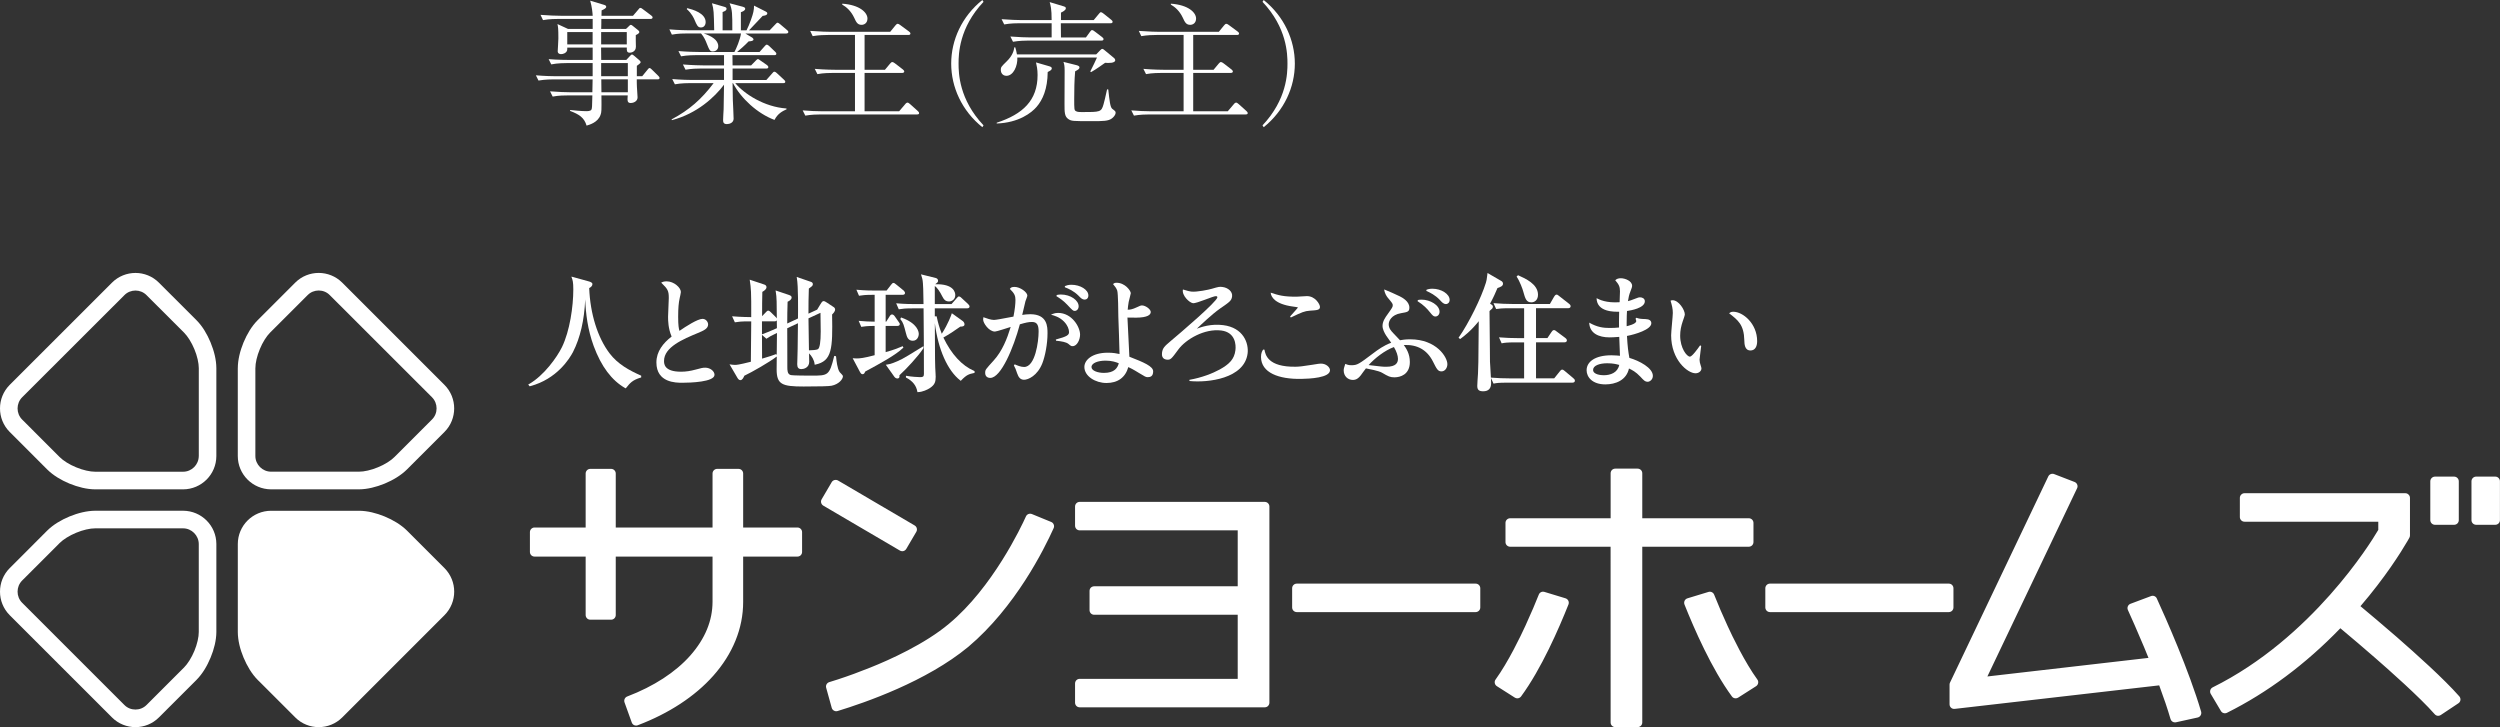
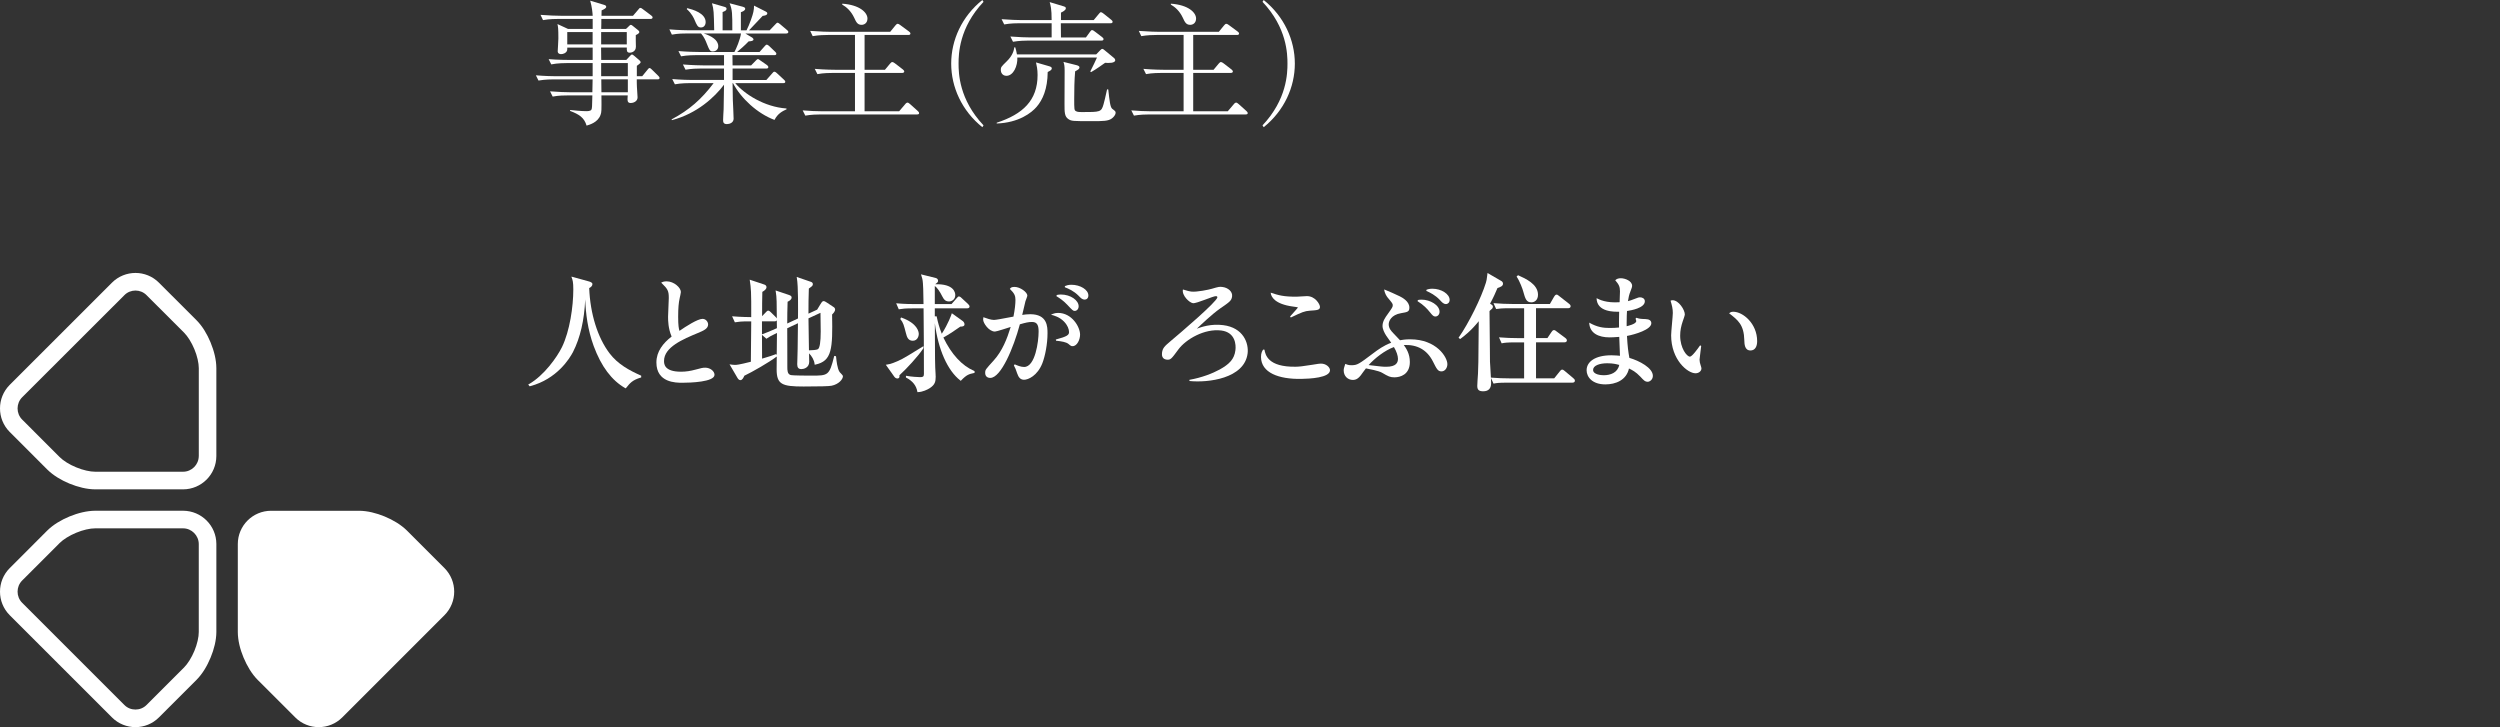
<svg xmlns="http://www.w3.org/2000/svg" id="_レイヤー_2" width="202.344" height="58.852" viewBox="0 0 202.344 58.852">
  <rect x="0" y="0" width="202.344" height="58.852" fill="#333333" stroke="none" />
  <defs>
    <style>.cls-1{fill:#fff;}</style>
  </defs>
  <g id="_レイヤー_1-2">
    <g>
      <g>
        <g>
          <path class="cls-1" d="m51.866,30.393c-.921-.41-1.862-.912-2.53-1.796-.966-1.272-1.565-3.196-1.648-5.281.167-.079.261-.198.261-.324,0-.123-.169-.178-.259-.207l-1.356-.376-.089-.016.034.094c.066.178.123.335.123.942,0,1.382-.284,3.359-.916,4.662-.405.827-1.458,2.308-2.684,3.005l-.052.029.121.143.031-.01c2.191-.577,3.212-2.264,3.474-2.766.583-1.142.917-2.573.989-4.264.045,1.157.199,2.449.687,3.782.616,1.661,1.452,2.774,2.554,3.406l.04.016.028-.032c.314-.394.502-.632,1.185-.84l.037-.01v-.143s-.031-.015-.031-.015Z" />
          <path class="cls-1" d="m54.072,25.634c0-.222.058-1.279.058-1.507,0-.579-.068-.723-.614-1.251.096-.049.201-.105.442-.105.596,0,1.151.519,1.151.864,0,.068-.075.404-.094.48-.087.395-.126.799-.126,1.53,0,.711.049.95.107,1.134.51-.355,1.468-.971,1.865-.971.279,0,.452.251.452.452,0,.345-.366.499-.828.692-1.201.501-2.74,1.143-2.74,2.258,0,.24.01.875,1.376.875.395,0,.757-.057,1.181-.172.463-.126.577-.154.779-.154.395,0,.75.277.75.577,0,.585-1.98.643-2.606.643-.509,0-2.097,0-2.097-1.643,0-.893.549-1.569,1.232-2.097-.279-.645-.288-1.297-.288-1.604Z" />
          <path class="cls-1" d="m68.038,30.201c-.033-.032-.075-.078-.083-.094-.19-.272-.255-.946-.277-1.168-.003-.044-.006-.071-.01-.079l-.006-.029-.139-.026-.013.045c-.384,1.552-.493,1.552-1.831,1.552-1.447,0-1.663-.039-1.695-.052-.259-.079-.259-.386-.259-.658,0-.254,0-.963-.003-1.651-.003-.624-.005-1.23-.005-1.473l.867-.407c-.019,1.95-.029,2.551-.049,3.037,0,.107-.005.191-.008.235-.002.019-.003.033-.003.033,0,.288.102.408.345.408.175,0,.627-.107.627-.596,0-.062-.005-.459-.014-.679.212.209.415.536.45.867l.006.055.054-.011c1.353-.287,1.408-1.266,1.356-4.056h0c.097-.096.243-.24.243-.405,0-.118-.084-.178-.146-.214l-.504-.334c-.133-.094-.215-.13-.282-.13-.079,0-.131.052-.246.237l-.275.454-.703.324c-.008-.567.013-1.52.031-2.029l.032-.026c.241-.172.292-.207.292-.345,0-.125-.12-.167-.227-.199l-1.083-.373.016.084c.12.677.097,2.539.091,3.278l-.87.407c0-.682.011-1.142.023-1.514l.006-.246c.157-.075.326-.182.326-.347,0-.097-.068-.155-.228-.207l-1.071-.361.023.157c.029.188.052.363.062.728,0,.203.006.835.016,1.381-.016-.034-.045-.067-.091-.114l-.399-.394c-.052-.053-.133-.125-.216-.125-.053,0-.076.024-.144.092l-.342.356c0-.677.002-1.539.019-1.967.16-.091.336-.214.336-.384,0-.099-.071-.177-.186-.211l-1.172-.391.011.083c.089.601.121.83.112,2.948-.194-.003-.856-.01-1.462-.062l-.087-.006.224.488.039-.005c.264-.044.483-.071,1.084-.071h.202l-.006.741c-.005.63-.01,1.123-.024,2.527-1.01.253-1.152.253-1.283.253-.122,0-.211-.01-.339-.029l-.104-.016.651,1.115c.07.11.143.165.227.165.159,0,.246-.194.31-.334l.01-.023c.613-.288,2.042-1.105,2.624-1.556-.006.473-.01.875-.01,1.04,0,1.224.438,1.389,2.185,1.389,1.292,0,2.052-.021,2.256-.062.593-.118.924-.53.924-.768,0-.053-.058-.122-.181-.251Zm-1.839-1.938c-.122.07-.468.084-.724.092-.01-.546-.029-1.878-.039-2.588l.972-.449c.01.456.019,1.501.019,1.509,0,.862-.078,1.345-.229,1.436Zm-3.327-2.342c.003.28.01.52.01.64-.551.246-.802.352-1.167.483l-.042.016c-.001-.288-.001-.603-.001-1.05h1.011c.118,0,.17-.045.19-.089Zm-.003,2.518c0,.109-.001.214-.003.316l-.042-.099-.047.018c-.256.097-.454.165-1.096.353-.005-.976-.008-1.421-.008-1.922l.36.314.033-.023c.198-.133.347-.227.82-.449-.003.29-.01.899-.016,1.491Z" />
          <g>
            <path class="cls-1" d="m73.329,26.979c.068.267.154.6.549.6s.486-.399.486-.536c0-.196-.101-.864-1.389-1.334l-.044-.016-.065.131.021.024c.219.259.277.493.436,1.115l.005.016Z" />
-             <path class="cls-1" d="m73.123,28.136l-.062-.117-.131.053c-.258.109-.551.232-1.248.429v-2.12h.941c.169,0,.203-.087.203-.162,0-.04-.018-.065-.063-.126l-.34-.488c-.063-.096-.149-.154-.224-.154-.097,0-.159.084-.204.165l-.269.421h-.044v-2.175h1.366c.178,0,.201-.094.201-.152s-.058-.143-.1-.185l-.616-.501c-.11-.086-.154-.125-.214-.125-.068,0-.112.032-.201.152l-.36.465h-.914c-.25,0-.888-.005-1.444-.06l-.086-.008.212.491.039-.008c.245-.037.455-.07,1.094-.07h.133v2.173c-.457-.008-.797-.018-1.209-.06l-.086-.008.212.491.055-.01c.175-.029.392-.065,1.027-.068v2.369c-.862.233-1.222.263-1.442.263-.084,0-.157-.005-.227-.01l-.11-.008.603,1.136.007.011c.032.055.084.148.201.148.049,0,.102-.032.136-.078.016-.018.036-.058.068-.13,0,0,.003-.01.005-.013l.089-.047c1.12-.605,2.389-1.292,2.972-1.864l.029-.024Z" />
            <path class="cls-1" d="m78.845,30.019c-.982-.415-1.843-1.348-2.491-2.701.159-.086.447-.259.661-.397.541-.376.609-.421.713-.486.125,0,.337-.006.337-.183,0-.096-.055-.201-.139-.263l-.888-.637-.019.065c-.026.079-.269.779-.793,1.598-.206-.515-.313-.924-.407-1.371l-.006-.039h-.152v-.431s0-.217,0-.217h2.609c.175,0,.203-.094.203-.152s-.042-.123-.118-.198l-.525-.486c-.049-.047-.126-.126-.217-.126-.066,0-.087.028-.19.149l-.41.468h-1.352v-1.465h0c.191.135.402.429.621.872.092.17.203.381.53.381.198,0,.506-.139.506-.515,0-.211-.11-.916-1.624-.88.193-.143.23-.175.23-.274,0-.071-.026-.198-.191-.232l-1.193-.295.036.107c.055.173.104.311.123.617.02.254.031.421.049,1.684h-.697c-.245,0-.875-.005-1.433-.058l-.084-.008.211.489.039-.006c.266-.044.485-.071,1.086-.071h.882c.019,1.666.029,3.549.029,5.312,0,.23-.101.255-.314.255-.152,0-.7-.031-1.082-.102l-.06-.011v.144s.028.013.028.013c.519.275.81.642.895,1.128l.006.042.045-.002c.376-.008.778-.206.956-.322.408-.272.478-.506.478-.93,0-.031-.003-.063-.006-.1-.002-.032-.003-.068-.003-.107-.047-.736-.05-1.138-.06-4.118.269,2.121,1.026,3.834,2.063,4.636l.037.029.029-.032c.455-.476.642-.515,1.047-.603l.039-.01v-.146s-.031-.013-.031-.013Z" />
            <path class="cls-1" d="m74.74,28.181l.006-.013v-.152s-.075.044-.075.044c-.075.044-.233.143-.431.264-.446.275-1.06.655-1.254.747l-.013.005c-.498.25-.899.397-1.196.434l-.084.01.697.979c.071.11.204.135.245.135.053,0,.096-.016.125-.05.049-.055.047-.139.039-.214.538-.489,1.523-1.536,1.941-2.188Z" />
          </g>
          <path class="cls-1" d="m82.13,29.488c.194.088.491.214.76.214.903,0,1.173-2.068,1.173-2.857,0-.452-.076-.786-.528-.786-.3,0-.52.055-.99.19-.509,1.904-1.53,4.338-2.395,4.338-.24,0-.412-.136-.412-.405s.037-.279.7-1.019c.684-.758,1.068-1.729,1.365-2.701-.199.058-1.134.374-1.277.374-.481,0-.953-.682-.953-.969,0-.05.01-.125.02-.193.28.105.625.22.856.22.133,0,.587-.078,1.578-.269.113-.567.162-1.027.162-1.355,0-.337-.087-.528-.452-.885.057-.087.115-.164.374-.164.463,0,1.04.433,1.04.702,0,.078-.136.395-.154.46-.019.068-.232.972-.261,1.105.183-.026.395-.057.645-.057,1.403,0,1.403,1.019,1.403,1.548,0,.856-.191,1.836-.415,2.415-.402,1.027-1.16,1.343-1.48,1.343-.29,0-.451-.183-.566-.527-.107-.318-.136-.405-.261-.635l.067-.088Zm3.325-2.008c.943-.25,1.07-.374,1.07-.605s-.117-.549-.405-.846c-.366-.376-.807-.491-1.057-.557.133-.06.308-.146.577-.146,1.105,0,1.779,1.125,1.779,1.76,0,.386-.233.932-.606.932-.097,0-.136-.008-.337-.183-.194-.152-.557-.211-1.001-.259l-.019-.096Zm.078-3.604c.068-.011.156-.04.318-.04.817,0,1.452.483,1.452.953,0,.23-.154.376-.318.376-.134,0-.181-.049-.606-.501-.324-.345-.625-.536-.875-.692l.029-.096Zm.655-.721c.125-.049.279-.107.528-.107.723,0,1.374.403,1.374.865,0,.214-.135.337-.298.337-.191,0-.308-.117-.509-.327-.366-.366-.789-.557-1.095-.673v-.096Z" />
-           <path class="cls-1" d="m90.372,22.885c.69,0,1.152.653,1.152.846,0,.066-.154.595-.172.71-.049.271-.057.415-.078.626.173,0,.365-.019.75-.203.22-.105.308-.144.405-.144.285,0,.71.308.71.53s-.24.452-1.173.46c-.115,0-.614-.008-.713-.008.021.499.136,2.721.156,3.17,1.193.463,1.925.781,1.925,1.183s-.224.472-.444.472c-.146,0-.211-.037-.713-.345-.46-.288-.729-.415-.854-.472-.241.856-.867,1.288-1.768,1.288-.895,0-1.789-.548-1.789-1.297,0-.559.624-1.155,1.903-1.155.425,0,.721.058.943.107,0-.481-.086-2.595-.097-3.029,0-.356-.019-1.883-.087-2.094-.065-.204-.172-.329-.344-.541.076-.057.123-.104.289-.104Zm-.885,6.304c-.616,0-1.144.194-1.144.52,0,.298.509.472,1.008.472.856,0,1.097-.405,1.202-.778-.211-.088-.548-.214-1.066-.214Z" />
          <path class="cls-1" d="m96.268,30.742c1-.177,1.864-.514,2.457-.838.768-.428,1.178-.831,1.267-1.556.057-.441,0-1.454-1.147-1.598-1.361-.17-2.859.71-3.465,1.527-.58.789-.638.869-.964.83-.332-.044-.397-.311-.366-.549.05-.402.222-.544.689-.943.791-.664,3.748-3.184,3.792-3.546.006-.047-.026-.091-.102-.1-.211-.026-1.569.608-1.875.57-.285-.036-.917-.627-.81-1.109.365.114.562.159.668.17.449.055,1.473-.164,1.676-.229.551-.162.611-.175.86-.143.456.057.823.383.776.755-.042.353-.201.457-.955.976-.689.485-1.548,1.309-1.899,1.643.355-.13,1.136-.412,2.129-.287,1.64.203,2.082,1.468,1.98,2.29-.255,2.042-3.223,2.389-4.705,2.233l-.006-.097Z" />
-           <path class="cls-1" d="m102.342,28.3c.073.4.263,1.418,2.531,1.382.279-.003.595-.039,1.316-.155.536-.086.595-.097.72-.097.412-.006.732.285.739.527.01.624-1.653.698-2.337.71-1.825.028-3.228-.498-3.248-1.765-.005-.337.107-.512.175-.609l.104.008Zm2.074-2.685c.413-.47.632-.693.632-.732,0-.019-.28-.053-.395-.071-1.484-.198-1.783-.797-1.807-1.125.609.201,1.036.34,2.131.324.125-.005.673-.042.788-.044.691-.011,1.066.666,1.07.867.006.259-.233.274-.81.311-.452.037-.616.107-1.552.554l-.055-.084Z" />
+           <path class="cls-1" d="m102.342,28.3c.073.4.263,1.418,2.531,1.382.279-.003.595-.039,1.316-.155.536-.086.595-.097.72-.097.412-.006.732.285.739.527.01.624-1.653.698-2.337.71-1.825.028-3.228-.498-3.248-1.765-.005-.337.107-.512.175-.609l.104.008Zm2.074-2.685c.413-.47.632-.693.632-.732,0-.019-.28-.053-.395-.071-1.484-.198-1.783-.797-1.807-1.125.609.201,1.036.34,2.131.324.125-.005.673-.042.788-.044.691-.011,1.066.666,1.07.867.006.259-.233.274-.81.311-.452.037-.616.107-1.552.554Z" />
          <path class="cls-1" d="m114.138,27.463c2.134,0,3.009,1.45,3.009,2.009,0,.287-.175.587-.481.587-.288,0-.384-.193-.692-.809-.48-.94-1.269-1.374-2.353-1.327.182.261.488.693.488,1.376,0,1.027-.786,1.241-1.24,1.241-.365,0-.489-.068-1.018-.376-.259-.155-1.087-.308-1.296-.348-.078.087-.357.483-.415.559-.182.241-.376.376-.642.376-.408,0-.742-.308-.742-.768,0-.146.029-.224.126-.53.143.057.266.107.489.107.489,0,.595-.079,1.796-.984.327-.246.836-.624,1.433-.835-.068-.096-.345-.499-.405-.575-.143-.224-.297-.522-.297-.788,0-.366.222-.686.405-.935.384-.54.423-.595.423-.739,0-.125-.039-.173-.415-.624-.067-.087-.24-.319-.279-.655.23.084,1.029.441,1.261.557.209.105.778.412.778.911,0,.337-.144.366-.673.454-.799.134-1,.645-1,.903,0,.337.224.559.366.711.314.327.431.444.548.577.152-.026.413-.076.825-.076Zm-1.943,2.222c.82,0,.953-.347.953-.645,0-.241-.114-.596-.327-.951-.757.279-1.556.912-2.047,1.46,1.039.125,1.154.136,1.421.136Zm2.567-5.403c.071-.011.146-.031.29-.031.711,0,1.462.454,1.462.98,0,.243-.165.386-.339.386-.152,0-.229-.086-.441-.347-.23-.287-.499-.577-1-.893l.028-.096Zm.694-.826c.114-.049.259-.088.481-.088.72,0,1.394.431,1.394.903,0,.202-.135.339-.297.339-.194,0-.311-.126-.511-.347-.348-.365-.77-.587-1.078-.713l.01-.094Z" />
          <g>
            <path class="cls-1" d="m123.279,23.564c.175.622.253.906.668.906.266,0,.535-.191.535-.616,0-.859-1.027-1.316-1.588-1.566l-.032-.014-.114.115.026.036c.224.326.467.979.506,1.139Z" />
            <path class="cls-1" d="m127.347,30.614l-.689-.578c-.02-.013-.036-.028-.05-.039-.053-.044-.101-.081-.172-.081-.078,0-.131.068-.175.123l-.468.583h-1.471v-2.914h2.296c.126,0,.202-.058.202-.162,0-.094-.094-.169-.123-.191l-.705-.525c-.068-.055-.136-.114-.217-.114-.1,0-.162.097-.201.156l-.331.493h-.922v-2.418h2.601c.123,0,.201-.062.201-.162,0-.1-.089-.168-.121-.193l-.801-.627c-.018-.013-.034-.026-.05-.039-.058-.042-.107-.083-.16-.083-.105,0-.172.115-.209.175l-.337.585h-3.047c-.48,0-.959-.023-1.433-.062l-.086-.006.198.441.023.036.039-.006c.203-.029.392-.058,1.076-.058h1.144v2.418h-.517c-.483,0-.951-.019-1.431-.058l-.086-.008.214.488.042-.008c.185-.037.384-.07,1.079-.07h.698v2.914h-1.173c-.483,0-.955-.019-1.444-.058l-.071-.006c-.016-.302-.039-.668-.054-.946-.008-.135-.014-.246-.021-.324,0-.018-.001-.337-.006-.788-.013-1.129-.032-3.003-.032-3.329.023-.023.065-.062.097-.091.066-.055.107-.088.125-.112.036-.05.052-.112.052-.154,0-.065-.039-.12-.125-.172l-.104-.066c.275-.506.447-.903.6-1.267.23-.071.447-.16.447-.345,0-.104-.052-.185-.157-.237l-1.097-.635-.026.214c-.037.298-.05.407-.104.572-.376,1.23-1.4,3.295-2.189,4.419l-.024.037.094.079.036.023.032-.023c.256-.191.836-.622,1.471-1.42,0,.159-.002.272-.003.386-.002.152-.006.308-.006.6v.075c-.02,2.428-.02,2.473-.05,3.15l-.003.065c-.018.243-.057.814-.057.963,0,.313.133.434.476.434.429,0,.645-.222.645-.659,0-.088-.005-.235-.013-.413l.207.451.04-.006c.194-.042.384-.071,1.083-.071h5.262c.125,0,.202-.058.202-.162,0-.1-.089-.167-.121-.19Z" />
          </g>
          <path class="cls-1" d="m132.442,25.718c.22.078.327.097.742.107.308.01.47.125.47.337,0,.517-1.316.904-1.971,1.029.049.893.104,1.259.194,1.775.804.233,1.901.81,1.901,1.454,0,.306-.25.481-.423.481-.201,0-.298-.097-.596-.421-.366-.389-.661-.532-.914-.655-.211.959-1.095,1.287-1.912,1.287-1.066,0-1.517-.604-1.517-1.144,0-.702.711-1.212,2-1.212.324,0,.538.029.7.04,0-.105-.045-1.298-.058-1.53-.355.031-.651.04-.788.04-.856,0-1.617-.318-1.643-1.193.645.374,1.164.431,1.635.431.306,0,.499-.008.778-.037,0-.105-.011-.809.01-1.279-.384.01-1.809.039-1.828-1.095.232.115.76.402,1.865.327.029-.674.029-.752.029-.875,0-.386-.087-.557-.384-.904.125-.123.279-.162.451-.162.345,0,.916.22.916.613,0,.097-.04.204-.126.424-.126.318-.154.481-.211.817.117-.029.297-.078.595-.201.212-.087.28-.107.394-.107.173,0,.378.096.378.318,0,.557-1.146.741-1.444.788-.01.165-.028.499-.028.951v.28c.076-.02.776-.173.776-.413,0-.05-.02-.105-.057-.193l.066-.078Zm-2.355,3.684c-.634,0-1.146.19-1.146.536,0,.376.626.433.859.433.548,0,1.126-.203,1.258-.835-.23-.06-.499-.134-.971-.134Z" />
          <path class="cls-1" d="m137.69,28.001c-.008.115-.133,1.016-.133,1.113,0,.143.039.308.087.444.045.133.066.211.066.266,0,.202-.202.389-.48.389-.635,0-1.972-1.079-1.972-3.077,0-.29.136-1.549.136-1.808,0-.336-.068-.605-.183-.99.037-.018.086-.039.16-.039.502,0,.995.781.995,1.154,0,.078-.128.442-.165.538-.136.405-.212.76-.212,1.173,0,1.019.54,1.702.789,1.702.172,0,.626-.624.825-.914l.086.05Zm2.598-2.769c.778,0,1.932.953,1.932,2.382,0,.454-.183.752-.54.752-.48,0-.489-.53-.499-.818-.029-1.269-.509-1.632-1.23-2.191.115-.096.185-.125.337-.125Z" />
        </g>
        <g>
          <path class="cls-1" d="m17.045,27.718c-.282-.681-.661-1.319-1.141-1.8l-3.04-3.039c-.522-.525-1.214-.788-1.899-.788s-1.381.263-1.903.788L.784,31.153C.261,31.679-.002,32.372,0,33.056c-.002.684.261,1.381.784,1.903l3.037,3.039c.483.478,1.118.86,1.801,1.144.684.279,1.402.46,2.082.465h7.117c1.483-.005,2.687-1.207,2.69-2.693v-7.117c-.003-.677-.185-1.397-.467-2.078m-.956,9.195c-.003.697-.575,1.267-1.267,1.267h-7.117c-.41.003-.995-.13-1.538-.356-.543-.22-1.052-.541-1.34-.833l-3.037-3.038c-.243-.246-.366-.566-.366-.896,0-.327.123-.65.366-.898l8.28-8.271c.245-.25.566-.369.896-.373.327.003.648.123.895.373l3.04,3.037c.288.287.609.794.833,1.339.227.541.358,1.126.357,1.533v7.117Z" />
          <path class="cls-1" d="m17.512,51.148v-7.118c-.003-1.486-1.207-2.687-2.69-2.692h-7.117c-.681.005-1.399.185-2.082.465-.682.285-1.318.664-1.801,1.141l-3.037,3.04C.261,46.507-.002,47.202,0,47.887c-.002.684.261,1.378.784,1.903l8.278,8.275c.522.524,1.215.788,1.903.788s1.378-.264,1.899-.788l3.04-3.037c.48-.483.859-1.121,1.141-1.802.282-.681.463-1.399.467-2.077m-1.423,0c.002.408-.13.993-.357,1.536-.224.541-.544,1.049-.833,1.337l-3.04,3.039c-.246.246-.567.368-.895.368-.331,0-.652-.121-.896-.368L1.789,48.784c-.243-.248-.366-.569-.366-.896,0-.331.123-.65.366-.898l3.037-3.037c.288-.29.797-.609,1.34-.833.543-.227,1.128-.36,1.538-.357h7.117c.692,0,1.264.577,1.267,1.267v7.118Z" />
          <path class="cls-1" d="m19.714,53.226c.285.681.664,1.319,1.142,1.802l3.04,3.037c.522.524,1.214.788,1.901.788s1.379-.264,1.904-.788l8.275-8.275c.522-.525.788-1.219.786-1.903.002-.686-.264-1.378-.783-1.903l-3.04-3.04c-.483-.476-1.12-.856-1.802-1.141-.682-.28-1.402-.46-2.081-.463h-7.116c-1.486.003-2.69,1.204-2.692,2.69v7.118c.002.679.182,1.397.465,2.077" />
-           <path class="cls-1" d="m19.246,29.796v7.117c.003,1.486,1.207,2.689,2.692,2.693h7.116c.681-.005,1.399-.186,2.081-.465.681-.284,1.319-.666,1.802-1.144l3.039-3.039c.523-.522.784-1.215.784-1.903s-.261-1.378-.786-1.903l-8.275-8.275c-.525-.525-1.219-.788-1.906-.788s-1.377.263-1.899.786l-3.04,3.04c-.48.481-.859,1.12-1.144,1.8-.279.681-.46,1.4-.463,2.078m1.423,0c-.003-.407.131-.992.358-1.533.22-.545.543-1.052.831-1.339l3.04-3.037c.246-.25.567-.369.894-.373.331.003.652.123.896.373l8.278,8.271c.246.248.368.571.368.898,0,.331-.121.65-.368.896l-3.039,3.038c-.287.292-.794.613-1.339.833-.541.227-1.126.36-1.536.356h-7.116c-.694,0-1.269-.574-1.269-1.267v-7.117Z" />
        </g>
-         <path class="cls-1" d="m85.08,42.246l-1.561-.64c-.19-.075-.4.008-.483.194-.366.823-2.708,5.767-6.225,8.683-1.94,1.637-4.829,2.933-6.369,3.546-.864.35-1.749.674-2.633.963-.287.091-.519.165-.69.217-.196.06-.306.263-.251.457l.451,1.627c.028.097.092.178.182.225.055.033.117.049.18.049.034,0,.073-.005.107-.016,2.235-.682,7.202-2.397,10.584-5.197,3.815-3.218,6.132-7.886,6.91-9.61.042-.092.042-.198.003-.292-.036-.094-.11-.168-.204-.206m-20.539.449h-4.392v-4.372c0-.097-.039-.194-.109-.263-.07-.071-.165-.11-.264-.11h-1.734c-.097,0-.191.039-.261.11-.07.068-.11.165-.11.263v4.372h-7.834v-4.372c0-.097-.04-.194-.11-.263-.07-.071-.165-.11-.263-.11h-1.689c-.099,0-.196.039-.264.11-.068.068-.11.165-.11.263v4.372h-4.137c-.099,0-.194.04-.264.11-.07.068-.11.165-.11.263v1.608c0,.1.04.194.11.266.07.068.165.107.264.107h4.137v4.734c0,.099.042.196.11.264.068.071.165.11.264.11h1.689c.097,0,.193-.039.263-.11.07-.068.11-.165.11-.264v-4.734h7.834v3.662c-.005,1.528-.595,2.977-1.799,4.345-1.193,1.347-2.954,2.497-5.106,3.316-.191.073-.285.284-.22.475l.587,1.632c.034.096.104.173.194.214.049.021.104.032.159.032.044,0,.089-.005.131-.024,2.513-.953,4.623-2.329,6.111-4.003,1.573-1.766,2.424-3.841,2.421-5.977v-3.672h4.392c.1,0,.194-.039.267-.107.07-.071.11-.165.11-.266v-1.608c0-.097-.04-.194-.11-.263-.073-.07-.167-.11-.267-.11m37.827-2.074h-14.981c-.099,0-.194.039-.266.11-.068.068-.109.165-.109.266v1.556c0,.097.041.194.109.266.071.068.167.107.266.107h12.79v4.528h-11.62c-.097,0-.196.042-.266.107-.068.071-.107.167-.107.266v1.557c0,.099.039.193.107.264.07.071.168.11.266.11h11.62v5.186h-12.79c-.099,0-.194.039-.266.109-.068.07-.109.167-.109.264v1.559c0,.097.041.194.109.264.071.07.167.109.266.109h14.981c.099,0,.194-.039.264-.109.068-.07.11-.167.11-.264v-15.878c0-.101-.042-.198-.11-.266-.07-.071-.165-.11-.264-.11m94.709,1.854h1.557c.099,0,.196-.042.264-.11.071-.068.11-.169.11-.266v-3.147c0-.097-.039-.194-.11-.264-.068-.07-.165-.112-.264-.112h-1.557c-.097,0-.194.042-.263.112-.068.07-.112.167-.112.264v3.147c0,.097.044.198.112.266.068.068.165.11.263.11m-70.365,5.951l-1.708-.519c-.188-.06-.389.036-.459.221-.212.544-.637,1.552-1.081,2.515-.391.859-1.4,2.951-2.418,4.358-.062.083-.081.186-.063.287.02.101.079.191.165.246l1.46.93c.062.039.13.058.198.058.117,0,.227-.052.303-.151,1.65-2.241,3.065-5.507,3.839-7.448.039-.099.034-.206-.01-.301-.047-.094-.13-.165-.227-.196m47.858.013c-.081-.178-.285-.264-.468-.194l-1.668.625c-.094.036-.172.11-.211.206-.04.097-.039.204.005.297.292.642.767,1.711,1.303,2.988.066.156.229.561.363.888h-.01l-13.029,1.502,7.26-15.232c.047-.091.05-.201.011-.297-.039-.099-.117-.173-.212-.212l-1.655-.639c-.183-.071-.389.01-.473.185l-7.957,16.693c-.026.047-.036.107-.036.16v1.595c0,.107.044.207.123.279.078.071.188.105.292.092l16.546-1.903.008-.002v.003c.378,1.018.686,1.933.917,2.726.047.164.196.269.358.269.026,0,.055,0,.081-.008l1.757-.387c.102-.024.19-.087.241-.178.054-.088.067-.194.04-.293-.979-3.33-2.868-7.592-3.588-9.164m-32.755-4.298c.068-.07.11-.165.11-.264v-1.556c0-.099-.042-.196-.11-.264-.071-.07-.165-.11-.264-.11h-8.626v-3.643c0-.1-.039-.194-.109-.263-.073-.071-.167-.11-.264-.11h-1.815c-.101,0-.194.039-.266.11-.066.068-.107.162-.107.263v3.643h-8.137c-.097,0-.193.041-.263.11-.071.068-.11.165-.11.264v1.556c0,.099.039.194.11.264.07.068.165.11.263.11h8.134l.003,14.227c0,.099.04.194.107.264.071.068.165.11.266.11h1.815c.097,0,.191-.042.264-.11.07-.07.109-.165.109-.264v-14.227h8.626c.099,0,.193-.042.264-.11m60.418-5.453c-.07-.07-.164-.112-.263-.112h-1.557c-.097,0-.196.042-.264.112-.07.07-.11.167-.11.264v3.147c0,.097.04.198.11.266.068.068.167.11.264.11h1.557c.099,0,.193-.042.263-.11.071-.068.11-.169.11-.266v-3.147c0-.097-.039-.194-.11-.264m-8.218,12.892c-1.175-1.019-2.254-1.927-2.954-2.51l-.006-.005.003-.006c1.996-2.327,3.251-4.32,3.823-5.302l.131-.233c.029-.055.049-.12.049-.182v-3.047c0-.097-.04-.194-.114-.263-.068-.071-.162-.112-.263-.112h-13.016c-.099,0-.194.04-.263.112-.071.068-.112.165-.112.263v1.559c0,.097.04.193.112.263.068.07.164.109.263.109h10.829v.663s-.078.126-.078.126c-.506.865-5.277,8.628-13.326,12.619-.094.047-.162.128-.193.229-.029.101-.016.211.036.297l.825,1.389c.097.169.311.23.488.144,3.28-1.635,6.366-3.935,9.172-6.837l.006-.005.005.003c1.003.838,1.916,1.617,2.796,2.384,1.066.927,3.627,3.191,4.836,4.57.073.084.175.13.279.13.073,0,.146-.023.209-.063l1.428-.951c.092-.058.151-.156.167-.263.013-.107-.021-.214-.089-.295-1.29-1.462-3.475-3.41-5.042-4.784m-35.904-2.415v-1.556c0-.097-.04-.194-.11-.263-.068-.071-.165-.11-.263-.11h-14.481c-.097,0-.193.039-.263.11-.068.068-.11.165-.11.263v1.556c0,.099.042.194.11.266.07.068.165.11.263.11h14.481c.097,0,.194-.042.263-.11.07-.071.11-.167.11-.266m-38.67-1.929h-14.48c-.099,0-.196.039-.266.11-.07.068-.109.165-.109.263v1.556c0,.099.039.194.109.266.07.068.167.11.266.11h14.48c.097,0,.194-.042.263-.11.071-.071.11-.167.11-.266v-1.556c0-.097-.039-.194-.11-.263-.068-.071-.165-.11-.263-.11m20.383,3.41c-.376-.813-.758-1.702-1.082-2.518-.073-.182-.269-.276-.457-.221l-1.705.519c-.101.031-.182.102-.229.196-.044.096-.047.203-.011.301.775,1.942,2.194,5.207,3.842,7.448.071.099.183.149.3.149.07,0,.139-.018.201-.057l1.455-.927c.086-.058.149-.149.165-.248.021-.102-.002-.206-.062-.288-1.015-1.399-2.026-3.492-2.418-4.355" />
-         <path class="cls-1" d="m72.838,44.562c.087.049.19.065.288.039.092-.026.175-.089.225-.173l.815-1.389c.101-.175.042-.405-.136-.509l-6.204-3.64c-.086-.048-.188-.062-.282-.036-.097.023-.182.087-.23.172l-.813,1.387c-.104.178-.042.408.134.512l6.202,3.637Z" />
      </g>
      <g>
        <path class="cls-1" d="m53.219,6.423h-1.68c0,.043,0,.5.011.596.01.171.053.787.053.861,0,.341-.361.458-.542.458-.298,0-.287-.181-.255-.617h-2.127c.01,1.266.01,1.361-.075,1.585-.212.596-.872.787-1.127.861-.191-.648-.606-.915-1.34-1.191l.011-.074c.212.021.893.096,1.297.096.096,0,.362,0,.425-.128.053-.117.053-.213.075-1.148h-1.968c-.255,0-.766,0-1.244.096l-.213-.426c.66.054,1.319.075,1.638.075h1.787l.021-1.043h-3.126c-.139,0-.734,0-1.255.096l-.212-.425c.712.063,1.436.074,1.638.074h2.957v-1.063h-2.095c-.106,0-.766,0-1.255.106l-.212-.426c.744.064,1.542.064,1.638.064h1.925v-1h-2.052c0,.202-.011.234-.043.298-.074.138-.276.233-.468.233-.127,0-.266-.063-.266-.233,0-.063.053-.861.053-1.032,0-.808-.021-.925-.074-1.17l.851.394h2v-.808h-2.765c-.191,0-.734,0-1.255.096l-.202-.426c.66.054,1.319.074,1.627.074h2.595c-.01-.212-.053-.712-.202-1.223l1.127.34c.117.032.17.086.17.16,0,.117-.181.202-.373.287,0,.096-.01.276-.01.436h2.552l.436-.51c.075-.096.106-.128.16-.128s.096.021.202.106l.681.511c.085.063.106.106.106.159,0,.096-.096.117-.16.117h-3.988c0,.063,0,.691-.011.808h2.01l.234-.223c.074-.075.106-.106.149-.106.053,0,.074.021.149.074l.447.361c.074.054.096.096.096.149,0,.117-.213.213-.287.244-.011.149.01.798.01.937,0,.436-.404.489-.5.489-.255,0-.245-.202-.234-.415h-2.084c0,.255,0,.33.011,1h2.031l.298-.319c.075-.074.106-.117.16-.117.042,0,.074.011.181.106l.425.361c.075.064.096.128.096.149,0,.053-.032.106-.308.298v.84h.436l.425-.521c.085-.096.106-.138.16-.138.063,0,.106.032.191.117l.532.521c.074.075.096.117.096.16,0,.106-.096.116-.16.116Zm-5.254-3.828h-2.052v1h2.052v-1Zm2.765,0h-2.074v1h2.074v-1Zm.085,2.51h-2.159v1.063h2.159v-1.063Zm0,1.318h-2.148l.011,1.043h2.138v-1.043Z" />
        <path class="cls-1" d="m63.645,2.712h-3.318l.553.329c.043.032.106.096.106.149,0,.127-.202.148-.394.159-.297.319-.734.691-.936.861h1.818l.415-.468c.053-.063.117-.128.17-.128s.149.064.191.106l.489.468c.053.054.096.096.096.16,0,.106-.085.117-.16.117h-3.393c0,.127.011.712.011.829h1.5l.373-.383c.063-.063.127-.128.181-.128s.106.054.202.117l.521.361c.053.043.117.096.117.171,0,.096-.085.116-.16.116h-2.733v.926h2.733l.479-.543c.074-.085.106-.127.17-.127.075,0,.139.063.192.106l.585.542c.053.054.106.096.106.17,0,.096-.096.106-.17.106h-3.882c.734.872,2.34,1.925,4.147,2.053l.011.063c-.34.16-.712.341-.979.862-1.372-.511-2.701-1.724-3.361-2.979h-.032c.011.968.021,1.159.021,1.361.01.245.063,1.298.063,1.521,0,.318-.319.436-.542.436-.287,0-.308-.17-.308-.329,0-.234.032-.628.042-.873.011-.351.011-.51.032-1.988-.766,1.021-2.191,2.34-4.222,2.871l-.021-.063c1.436-.766,2.414-1.627,3.403-2.936h-1.883c-.106,0-.766,0-1.255.096l-.213-.425c.713.063,1.436.074,1.638.074h2.552v-.926h-1.861c-.277,0-.776.011-1.255.096l-.212-.425c.734.063,1.5.074,1.638.074h1.691v-.829h-2.233c-.096,0-.755,0-1.244.096l-.213-.426c.713.063,1.457.074,1.638.074h2.893c.138-.244.468-1,.532-1.499h-3.021c.617.202,1.181.521,1.181,1.031,0,.309-.255.426-.425.426-.245,0-.277-.064-.532-.702-.053-.139-.191-.479-.436-.755h-1.106c-.266,0-.776,0-1.255.096l-.202-.426c.723.063,1.479.074,1.627.074h2c-.032-1.531-.032-1.648-.181-2.19l1.032.298c.096.031.149.063.149.159,0,.117-.117.181-.319.255v1.479h.787c0-1.351,0-1.659-.223-2.19l1.085.287c.063.021.181.053.181.159,0,.16-.255.245-.351.276v1.468h.458c.245-.468.51-1.255.553-1.488.042-.182.053-.341.053-.511l.947.479c.064.032.127.074.127.148,0,.16-.255.191-.372.202-.33.352-.894.957-1.106,1.17h1.669l.458-.479c.085-.085.127-.138.17-.138.064,0,.139.053.213.116l.553.469c.063.053.117.096.117.17,0,.096-.096.117-.159.117Zm-6.913-.489c-.255,0-.33-.171-.532-.649-.032-.074-.202-.479-.617-.84l.043-.074c.425.106,1.489.394,1.489,1.138,0,.139-.075.426-.383.426Z" />
        <path class="cls-1" d="m74.231,9.263h-7.796c-.287,0-.787.011-1.255.096l-.213-.425c.542.042,1.096.074,1.638.074h2.595v-3.105h-1.787c-.181,0-.755,0-1.255.096l-.213-.426c.84.074,1.617.074,1.638.074h1.617v-2.818h-2.169c-.277,0-.787.011-1.255.096l-.202-.425c.83.063,1.446.074,1.627.074h4.85l.425-.521c.074-.085.117-.127.181-.127.053,0,.117.031.213.106l.691.51c.053.032.128.106.128.171,0,.096-.096.116-.16.116h-3.552v2.818h1.648l.415-.499c.074-.086.127-.128.181-.128s.127.042.213.106l.648.5c.042.031.106.106.106.159,0,.074-.074.117-.16.117h-3.052v3.105h2.797l.489-.574c.074-.096.138-.128.191-.128s.117.043.202.117l.628.563c.063.054.106.106.106.181,0,.064-.063.096-.159.096Zm-4.499-7.253c-.33,0-.436-.224-.596-.574-.266-.563-.638-.872-.968-1.063v-.075c1.425.096,2.042.724,2.042,1.202,0,.372-.266.511-.479.511Z" />
        <path class="cls-1" d="m79.509,10.295c-1.659-1.33-2.521-3.244-2.521-5.147s.862-3.818,2.521-5.147l.096.148c-1.979,2.095-2.021,4.223-2.021,4.999s.042,2.903,2.021,4.998l-.096.149Z" />
        <path class="cls-1" d="m84.798,5.828c-.011,1.371-.404,2.254-.904,2.828-.404.469-1.425,1.276-3.223,1.341v-.064c2.117-.691,3.308-1.808,3.308-3.86,0-.468-.074-.776-.127-1.021l1.063.308c.16.043.213.096.213.171,0,.138-.128.191-.33.298Zm4.647-.745c-.181.128-.755.543-1.138.755l-.063-.053c.127-.224.521-1.074.542-1.127h-6.445c.032.681-.319,1.478-.883,1.478-.34,0-.457-.287-.457-.468,0-.233.042-.276.468-.691.532-.51.596-.946.627-1.148h.075c.053.17.096.33.138.574h6.413l.33-.34c.085-.085.117-.106.17-.106s.085.031.181.106l.745.616c.096.075.117.149.117.191,0,.256-.563.234-.819.213Zm.447-3.201h-4.031c0,.128.011.957.011,1.148h2.021l.34-.468c.053-.074.096-.128.16-.128.053,0,.106.032.202.106l.617.469c.074.063.106.105.106.159,0,.106-.096.117-.17.117h-5.913c-.255,0-.766.011-1.245.096l-.212-.426c.659.054,1.319.074,1.638.074h1.702v-1.148h-2.584c-.191,0-.744,0-1.255.096l-.213-.425c.67.053,1.319.074,1.638.074h2.414c0-.937-.085-1.181-.16-1.457l1.159.351c.064.021.149.043.149.149,0,.17-.266.287-.393.351v.606h2.648l.425-.511c.075-.096.117-.128.16-.128.053,0,.106.032.202.106l.638.511c.063.053.106.096.106.159,0,.106-.085.117-.16.117Zm.106,7.7c-.298.224-.713.224-1.627.224-1.553,0-1.648,0-1.904-.171-.308-.212-.308-.542-.308-1.244,0-.425.01-2.297.01-2.68,0-.426-.042-.532-.096-.702l1.063.266c.16.043.234.096.234.181,0,.128-.106.182-.351.319-.064.744-.075,1.489-.075,2.233,0,.819,0,.915.139.989.117.074.33.074.468.074,1.51,0,1.584,0,1.766-.627.085-.309.127-.479.287-1.213l.096.011c.106.968.159,1.425.319,1.563.042.032.213.159.234.191.032.043.042.085.042.128,0,.181-.17.361-.297.457Z" />
        <path class="cls-1" d="m100.829,9.263h-7.796c-.287,0-.787.011-1.255.096l-.213-.425c.542.042,1.096.074,1.638.074h2.595v-3.105h-1.787c-.181,0-.755,0-1.255.096l-.213-.426c.84.074,1.617.074,1.638.074h1.617v-2.818h-2.169c-.277,0-.787.011-1.255.096l-.202-.425c.83.063,1.446.074,1.627.074h4.85l.425-.521c.074-.085.117-.127.181-.127.053,0,.117.031.213.106l.691.51c.053.032.128.106.128.171,0,.096-.096.116-.16.116h-3.552v2.818h1.648l.415-.499c.074-.086.127-.128.181-.128s.127.042.213.106l.648.5c.042.031.106.106.106.159,0,.074-.074.117-.16.117h-3.052v3.105h2.797l.489-.574c.074-.096.138-.128.191-.128s.117.043.202.117l.627.563c.063.054.106.106.106.181,0,.064-.063.096-.159.096Zm-4.499-7.253c-.33,0-.436-.224-.596-.574-.266-.563-.638-.872-.968-1.063v-.075c1.425.096,2.042.724,2.042,1.202,0,.372-.266.511-.479.511Z" />
        <path class="cls-1" d="m102.28,10.295l-.096-.149c1.978-2.095,2.021-4.222,2.021-4.998s-.042-2.904-2.021-4.999l.096-.148c1.659,1.329,2.521,3.243,2.521,5.147s-.861,3.817-2.521,5.147Z" />
      </g>
    </g>
  </g>
</svg>